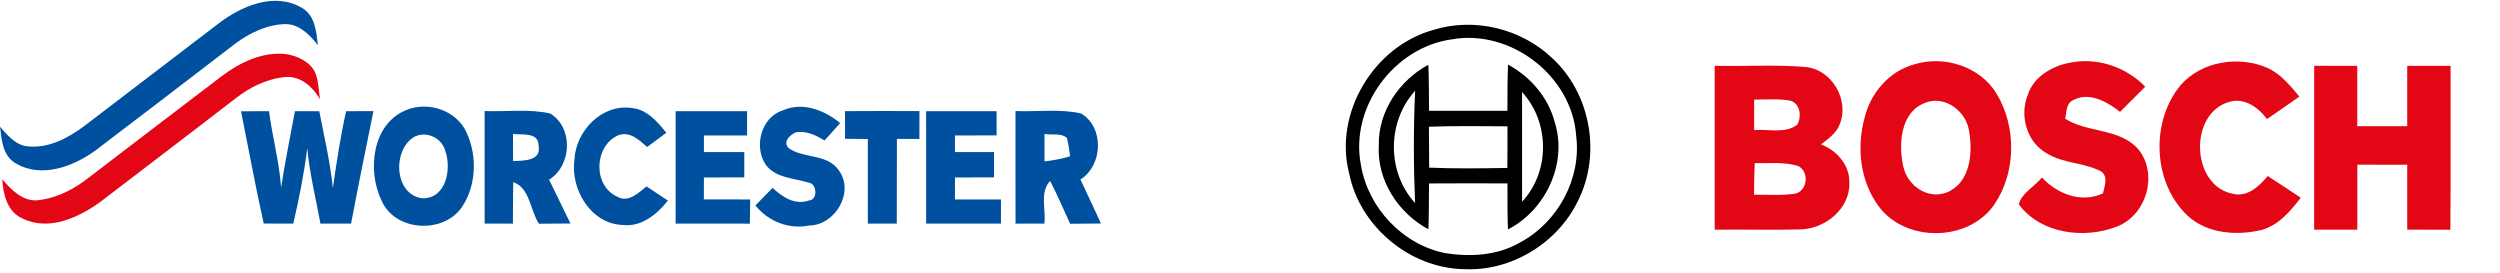
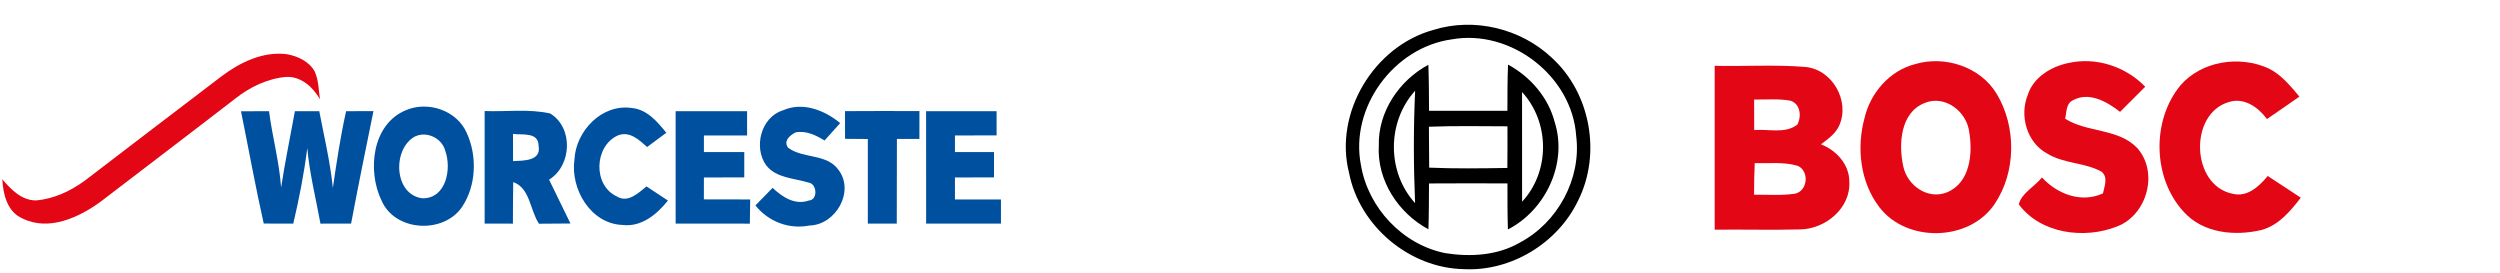
<svg xmlns="http://www.w3.org/2000/svg" width="550pt" height="60pt" viewBox="0 0 550 60" version="1.1">
  <g id="#0050a0ff">
-     <path fill="#0050a0" opacity="1.00" d=" M 48.09 5.16 C 53.11 1.31 60.38 -1.79 66.38 1.70 C 69.30 3.37 69.61 6.94 69.92 9.92 C 68.16 7.70 65.99 5.40 62.94 5.30 C 58.82 5.34 54.92 7.23 51.67 9.66 C 41.46 17.49 31.26 25.33 21.00 33.10 C 16.08 36.70 8.96 39.33 3.31 35.84 C 0.58 34.16 0.35 30.77 0.01 27.90 C 1.66 29.74 3.38 31.91 6.03 32.19 C 10.63 32.71 15.00 30.38 18.57 27.70 C 28.40 20.17 38.26 12.67 48.09 5.16 Z" />
    <path fill="#0050a0" opacity="1.00" d=" M 53.02 24.48 C 55.07 24.46 57.13 24.46 59.19 24.46 C 59.90 30.09 61.45 35.58 61.84 41.26 C 62.71 35.63 63.86 30.06 64.88 24.47 C 66.66 24.46 68.45 24.46 70.24 24.46 C 71.31 30.07 72.65 35.64 73.23 41.33 C 74.06 35.68 74.89 30.03 76.15 24.46 C 78.15 24.46 80.15 24.46 82.16 24.45 C 80.47 32.69 78.80 40.93 77.24 49.19 C 75.00 49.19 72.75 49.20 70.50 49.20 C 69.50 43.67 68.10 38.19 67.60 32.57 C 66.90 38.17 65.81 43.71 64.52 49.20 C 62.35 49.19 60.19 49.19 58.02 49.18 C 56.18 40.99 54.69 32.71 53.02 24.48 Z" />
    <path fill="#0050a0" opacity="1.00" d=" M 89.30 24.24 C 94.18 22.16 100.51 24.29 102.68 29.24 C 105.02 34.34 104.79 40.86 101.62 45.57 C 97.49 51.55 86.87 50.94 83.93 44.10 C 80.77 37.56 81.83 27.32 89.30 24.24 M 91.23 30.06 C 86.25 32.85 86.65 42.92 92.99 43.63 C 98.21 43.64 99.38 37.08 97.95 33.15 C 97.22 30.36 93.82 28.76 91.23 30.06 Z" />
    <path fill="#0050a0" opacity="1.00" d=" M 106.62 24.43 C 111.41 24.61 116.31 23.91 121.03 24.96 C 126.16 28.06 125.84 36.40 120.80 39.53 C 122.38 42.74 123.92 45.96 125.50 49.17 C 123.19 49.19 120.88 49.20 118.57 49.22 C 116.60 46.26 116.62 41.35 112.91 40.06 C 112.85 43.10 112.86 46.15 112.84 49.20 C 110.76 49.19 108.69 49.19 106.62 49.19 C 106.62 40.94 106.62 32.69 106.62 24.43 M 112.86 29.47 C 112.86 31.46 112.86 33.46 112.87 35.45 C 115.11 35.32 119.14 35.48 118.49 32.07 C 118.47 28.99 114.90 29.73 112.86 29.47 Z" />
    <path fill="#0050a0" opacity="1.00" d=" M 126.38 35.07 C 126.71 28.78 132.44 22.78 139.01 23.76 C 142.37 24.08 144.61 26.78 146.59 29.21 C 145.19 30.26 143.78 31.30 142.37 32.34 C 140.60 30.78 138.54 28.78 135.96 29.78 C 130.68 32.15 130.41 40.80 135.73 43.23 C 138.15 44.72 140.45 42.45 142.23 41.01 C 143.80 42.04 145.38 43.07 146.94 44.12 C 144.54 47.14 141.14 49.99 136.99 49.49 C 129.96 49.27 125.44 41.58 126.38 35.07 Z" />
    <path fill="#0050a0" opacity="1.00" d=" M 148.64 24.46 C 153.87 24.46 159.11 24.46 164.36 24.46 C 164.36 26.24 164.36 28.02 164.36 29.80 C 161.19 29.80 158.03 29.80 154.86 29.80 C 154.86 30.71 154.86 32.54 154.86 33.45 C 157.82 33.45 160.78 33.45 163.74 33.45 C 163.74 35.31 163.74 37.17 163.74 39.03 C 160.78 39.03 157.82 39.03 154.86 39.04 C 154.86 40.65 154.85 42.26 154.85 43.86 C 158.25 43.88 161.64 43.88 165.04 43.88 C 165.02 45.65 164.99 47.42 164.97 49.20 C 159.53 49.19 154.08 49.20 148.64 49.19 C 148.63 40.95 148.64 32.70 148.64 24.46 Z" />
    <path fill="#0050a0" opacity="1.00" d=" M 172.26 24.27 C 176.61 22.34 181.40 24.25 184.84 27.08 C 183.70 28.37 182.55 29.64 181.40 30.91 C 179.49 29.74 177.33 28.68 175.02 29.13 C 173.77 29.76 172.27 31.05 173.40 32.51 C 176.69 34.97 181.91 33.73 184.50 37.41 C 188.07 42.19 183.82 49.48 178.10 49.61 C 173.57 50.51 169.06 48.76 166.19 45.20 C 167.45 43.91 168.71 42.62 169.97 41.33 C 172.09 43.33 174.89 45.20 177.95 44.11 C 179.97 44.01 179.77 40.39 177.88 40.17 C 174.71 39.18 170.84 39.22 168.59 36.41 C 165.71 32.47 167.39 25.75 172.26 24.27 Z" />
    <path fill="#0050a0" opacity="1.00" d=" M 185.90 24.45 C 191.36 24.41 196.82 24.42 202.28 24.44 C 202.27 26.48 202.27 28.52 202.27 30.56 C 200.62 30.56 198.96 30.56 197.32 30.56 C 197.29 36.77 197.32 42.98 197.29 49.19 C 195.17 49.19 193.04 49.19 190.92 49.19 C 190.91 42.99 190.92 36.78 190.92 30.58 C 189.25 30.57 187.58 30.56 185.91 30.54 C 185.90 28.51 185.90 26.48 185.90 24.45 Z" />
    <path fill="#0050a0" opacity="1.00" d=" M 203.74 24.47 C 208.91 24.45 214.08 24.46 219.25 24.46 C 219.25 26.24 219.25 28.02 219.25 29.79 C 216.20 29.80 213.14 29.80 210.09 29.80 C 210.09 30.71 210.09 32.54 210.09 33.45 C 212.95 33.45 215.82 33.45 218.68 33.45 C 218.68 35.31 218.68 37.17 218.68 39.03 C 215.81 39.03 212.95 39.03 210.09 39.04 C 210.09 40.65 210.09 42.27 210.09 43.88 C 213.46 43.88 216.83 43.88 220.21 43.88 C 220.21 45.65 220.21 47.42 220.21 49.19 C 214.72 49.19 209.24 49.19 203.75 49.19 C 203.74 40.95 203.75 32.71 203.74 24.47 Z" />
-     <path fill="#0050a0" opacity="1.00" d=" M 223.41 24.43 C 228.22 24.63 233.14 23.89 237.87 24.97 C 242.98 28.09 242.64 36.33 237.70 39.49 C 239.18 42.73 240.76 45.92 242.20 49.17 C 239.94 49.19 237.69 49.20 235.43 49.23 C 233.97 46.08 232.62 42.88 231.03 39.80 C 228.69 42.28 230.14 46.10 229.77 49.19 C 227.65 49.19 225.54 49.19 223.42 49.20 C 223.39 40.94 223.42 32.68 223.41 24.43 M 229.78 29.46 C 229.77 31.48 229.77 33.49 229.79 35.51 C 231.69 35.29 233.58 34.93 235.42 34.38 C 235.27 33.02 235.04 31.67 234.72 30.34 C 233.39 29.18 231.38 29.79 229.78 29.46 Z" />
  </g>
  <g id="#000000fe">
    <path fill="#000000" opacity="1.00" d=" M 315.35 6.58 C 324.29 3.79 334.54 6.26 341.35 12.66 C 349.92 20.41 352.36 33.88 347.16 44.17 C 342.67 53.53 332.37 59.78 321.97 59.21 C 310.09 58.96 299.11 49.78 296.81 38.11 C 293.39 24.90 302.25 10.17 315.35 6.58 M 319.46 8.65 C 306.68 10.37 296.90 23.62 299.41 36.34 C 300.99 45.74 308.58 53.82 317.96 55.69 C 323.48 56.56 329.45 56.23 334.38 53.36 C 342.71 48.95 347.95 39.31 346.76 29.90 C 345.87 16.76 332.41 6.37 319.46 8.65 Z" />
    <path fill="#000000" opacity="1.00" d=" M 303.34 31.99 C 303.16 24.59 307.82 17.69 314.24 14.25 C 314.37 17.62 314.36 20.99 314.39 24.37 C 320.14 24.38 325.88 24.38 331.63 24.37 C 331.64 20.98 331.63 17.59 331.77 14.21 C 336.71 16.90 340.66 21.46 342.06 26.96 C 344.89 35.97 340.02 46.24 331.74 50.48 C 331.63 47.10 331.64 43.73 331.64 40.35 C 325.88 40.33 320.13 40.32 314.38 40.36 C 314.36 43.72 314.37 47.08 314.25 50.44 C 307.61 46.89 302.89 39.64 303.34 31.99 M 311.32 44.69 C 310.97 36.45 310.95 28.19 311.33 19.96 C 305.12 26.80 305.08 37.85 311.32 44.69 M 334.85 20.25 C 334.86 28.30 334.85 36.34 334.86 44.38 C 341.03 37.74 340.98 26.90 334.85 20.25 M 314.36 27.88 C 314.38 30.88 314.39 33.88 314.42 36.88 C 320.15 37.13 325.89 37.04 331.62 36.95 C 331.65 33.90 331.65 30.85 331.64 27.79 C 325.88 27.77 320.12 27.66 314.36 27.88 Z" />
  </g>
  <g id="#e30614ff">
    <path fill="#e30614" opacity="1.00" d=" M 48.81 16.73 C 52.86 13.69 57.89 11.27 63.08 11.92 C 65.48 12.34 67.99 13.50 69.23 15.71 C 70.09 17.63 70.10 19.78 70.39 21.83 C 68.84 19.15 66.26 16.79 62.98 16.92 C 58.86 17.27 54.98 19.15 51.76 21.69 C 41.95 29.27 32.06 36.75 22.23 44.30 C 17.42 47.83 10.73 50.96 4.91 48.04 C 1.59 46.60 0.67 42.71 0.51 39.45 C 2.42 41.67 4.75 44.12 7.93 44.09 C 11.85 43.77 15.57 42.01 18.71 39.70 C 28.73 32.02 38.77 24.38 48.81 16.73 Z" />
    <path fill="#e30614" opacity="1.00" d=" M 421.27 14.12 C 427.84 12.14 435.71 14.68 439.29 20.68 C 443.63 27.92 443.56 37.85 438.82 44.88 C 433.26 53.17 419.42 53.46 413.42 45.53 C 409.24 40.05 408.41 32.49 410.20 25.96 C 411.48 20.45 415.71 15.56 421.27 14.12 M 423.47 22.64 C 418.08 24.71 417.65 31.70 418.71 36.55 C 419.57 40.79 424.07 44.01 428.32 42.32 C 433.45 40.22 434.04 33.76 433.22 28.99 C 432.67 24.53 427.89 20.83 423.47 22.64 Z" />
    <path fill="#e30614" opacity="1.00" d=" M 446.09 20.94 C 447.29 17.05 451.17 14.68 454.97 13.88 C 461.06 12.47 467.63 14.61 471.95 19.08 C 470.10 20.93 468.26 22.77 466.41 24.61 C 463.58 22.39 459.60 20.10 456.04 22.06 C 454.47 22.82 454.68 24.69 454.33 26.12 C 459.26 29.25 466.11 28.18 470.28 32.66 C 474.92 38.05 472.34 47.31 465.74 49.83 C 458.57 52.66 448.97 51.46 444.14 44.96 C 444.68 42.53 447.67 41.02 449.23 39.04 C 452.59 42.70 457.89 44.74 462.65 42.55 C 462.97 41.01 463.85 38.96 462.32 37.76 C 458.58 35.70 453.97 36.04 450.31 33.74 C 445.92 31.34 444.25 25.47 446.09 20.94 Z" />
    <path fill="#e30614" opacity="1.00" d=" M 479.70 18.78 C 484.35 13.41 492.66 12.16 499.02 15.02 C 501.86 16.38 503.88 18.90 505.87 21.25 C 503.51 22.93 501.11 24.54 498.73 26.19 C 496.84 23.62 493.74 21.39 490.40 22.43 C 481.50 24.98 482.03 40.75 491.13 42.62 C 494.43 43.45 496.97 41.03 498.90 38.72 C 501.34 40.28 503.74 41.91 506.17 43.50 C 503.87 46.47 501.29 49.59 497.50 50.60 C 491.63 51.99 484.65 51.32 480.41 46.59 C 473.59 39.21 473.31 26.52 479.70 18.78 Z" />
-     <path fill="#e30614" opacity="1.00" d=" M 509.12 14.48 C 512.28 14.49 515.44 14.49 518.60 14.49 C 518.60 18.91 518.61 23.33 518.60 27.76 C 522.26 27.77 525.92 27.77 529.59 27.76 C 529.58 23.34 529.59 18.91 529.59 14.49 C 532.76 14.49 535.94 14.49 539.13 14.49 C 539.10 26.51 539.19 38.53 539.08 50.55 C 535.91 50.52 532.75 50.52 529.59 50.52 C 529.59 45.76 529.59 41.00 529.59 36.24 C 525.92 36.23 522.26 36.24 518.61 36.23 C 518.60 40.99 518.60 45.76 518.61 50.53 C 515.44 50.52 512.27 50.52 509.11 50.53 C 509.11 38.51 509.10 26.50 509.12 14.48 Z" />
    <path fill="#e30614" opacity="1.00" d=" M 377.23 14.48 C 383.83 14.63 390.47 14.19 397.06 14.72 C 403.04 15.17 407.04 22.14 404.65 27.57 C 403.85 29.42 402.16 30.58 400.61 31.75 C 404.00 33.07 406.86 36.17 406.85 39.96 C 407.19 45.78 401.60 50.37 396.08 50.47 C 389.80 50.63 383.51 50.46 377.23 50.53 C 377.23 38.51 377.23 26.50 377.23 14.48 M 385.91 21.90 C 385.91 24.14 385.91 26.38 385.92 28.62 C 389.04 28.33 392.74 29.50 395.42 27.41 C 396.38 25.60 396.09 22.78 393.85 22.14 C 391.23 21.68 388.55 21.93 385.91 21.90 M 386.04 35.88 C 385.93 38.20 385.91 40.52 385.89 42.84 C 388.87 42.81 391.89 43.05 394.86 42.62 C 397.68 42.07 398.13 37.69 395.53 36.49 C 392.46 35.57 389.19 35.98 386.04 35.88 Z" />
  </g>
</svg>